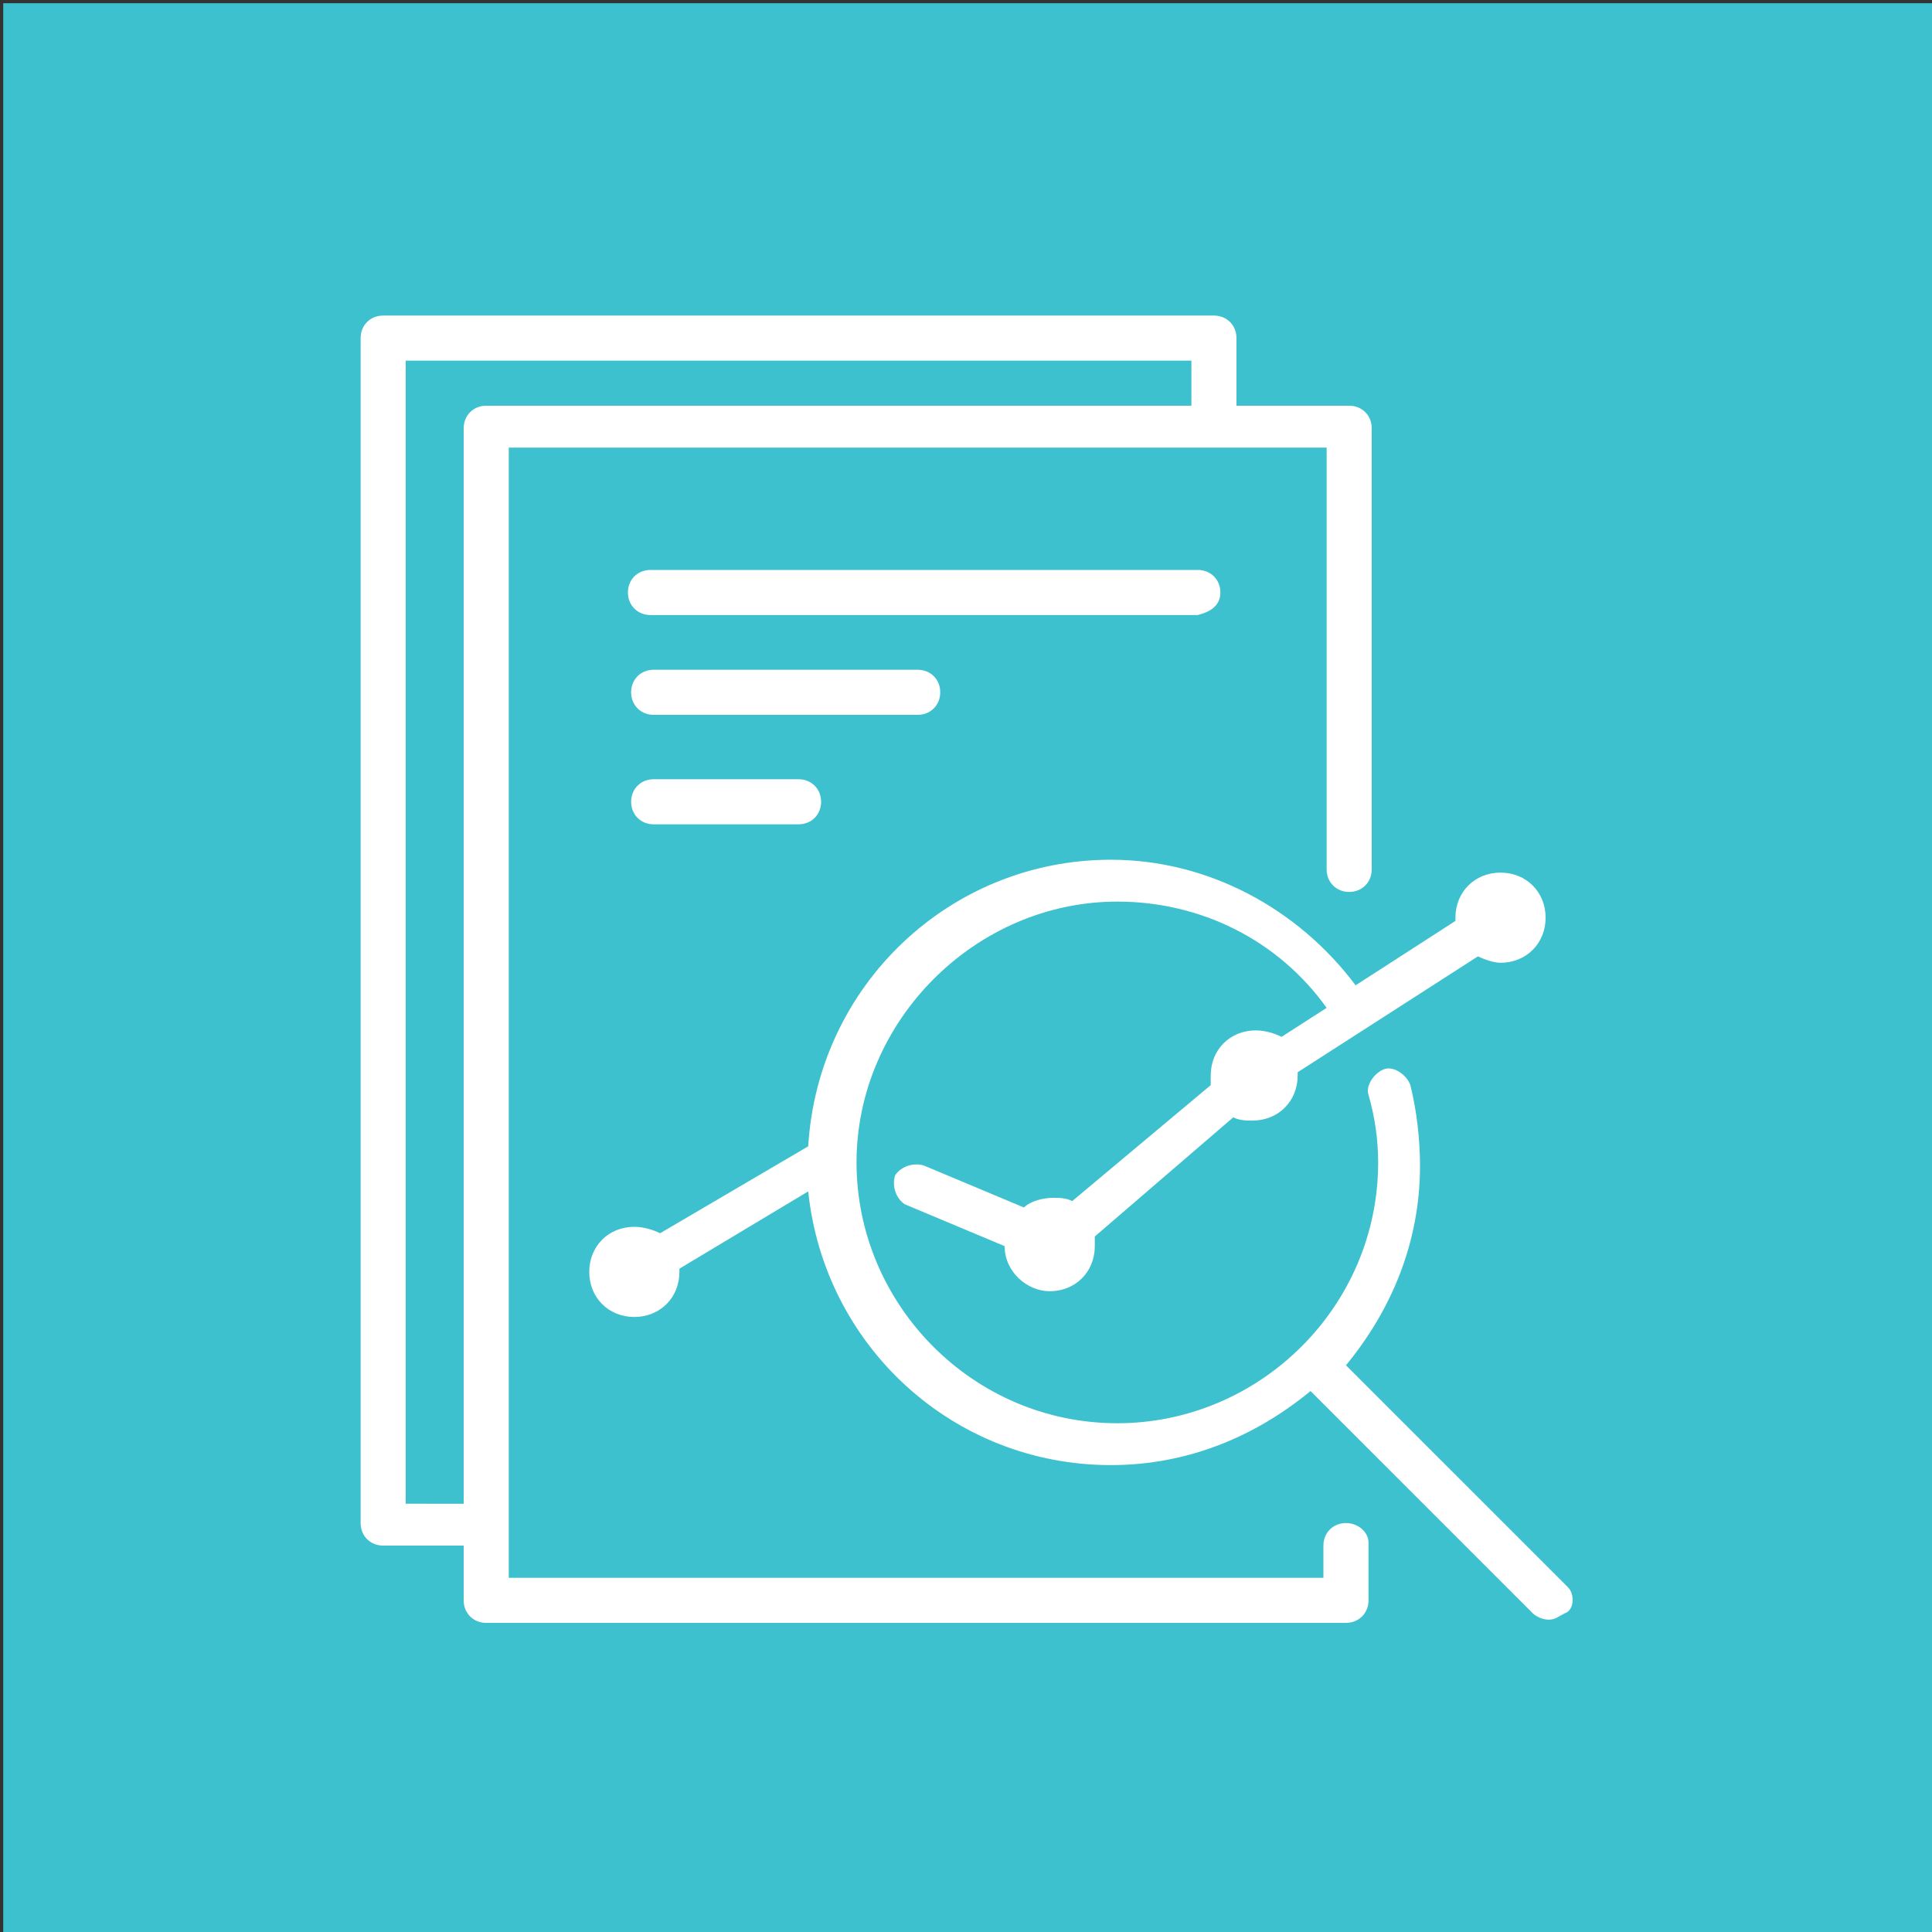
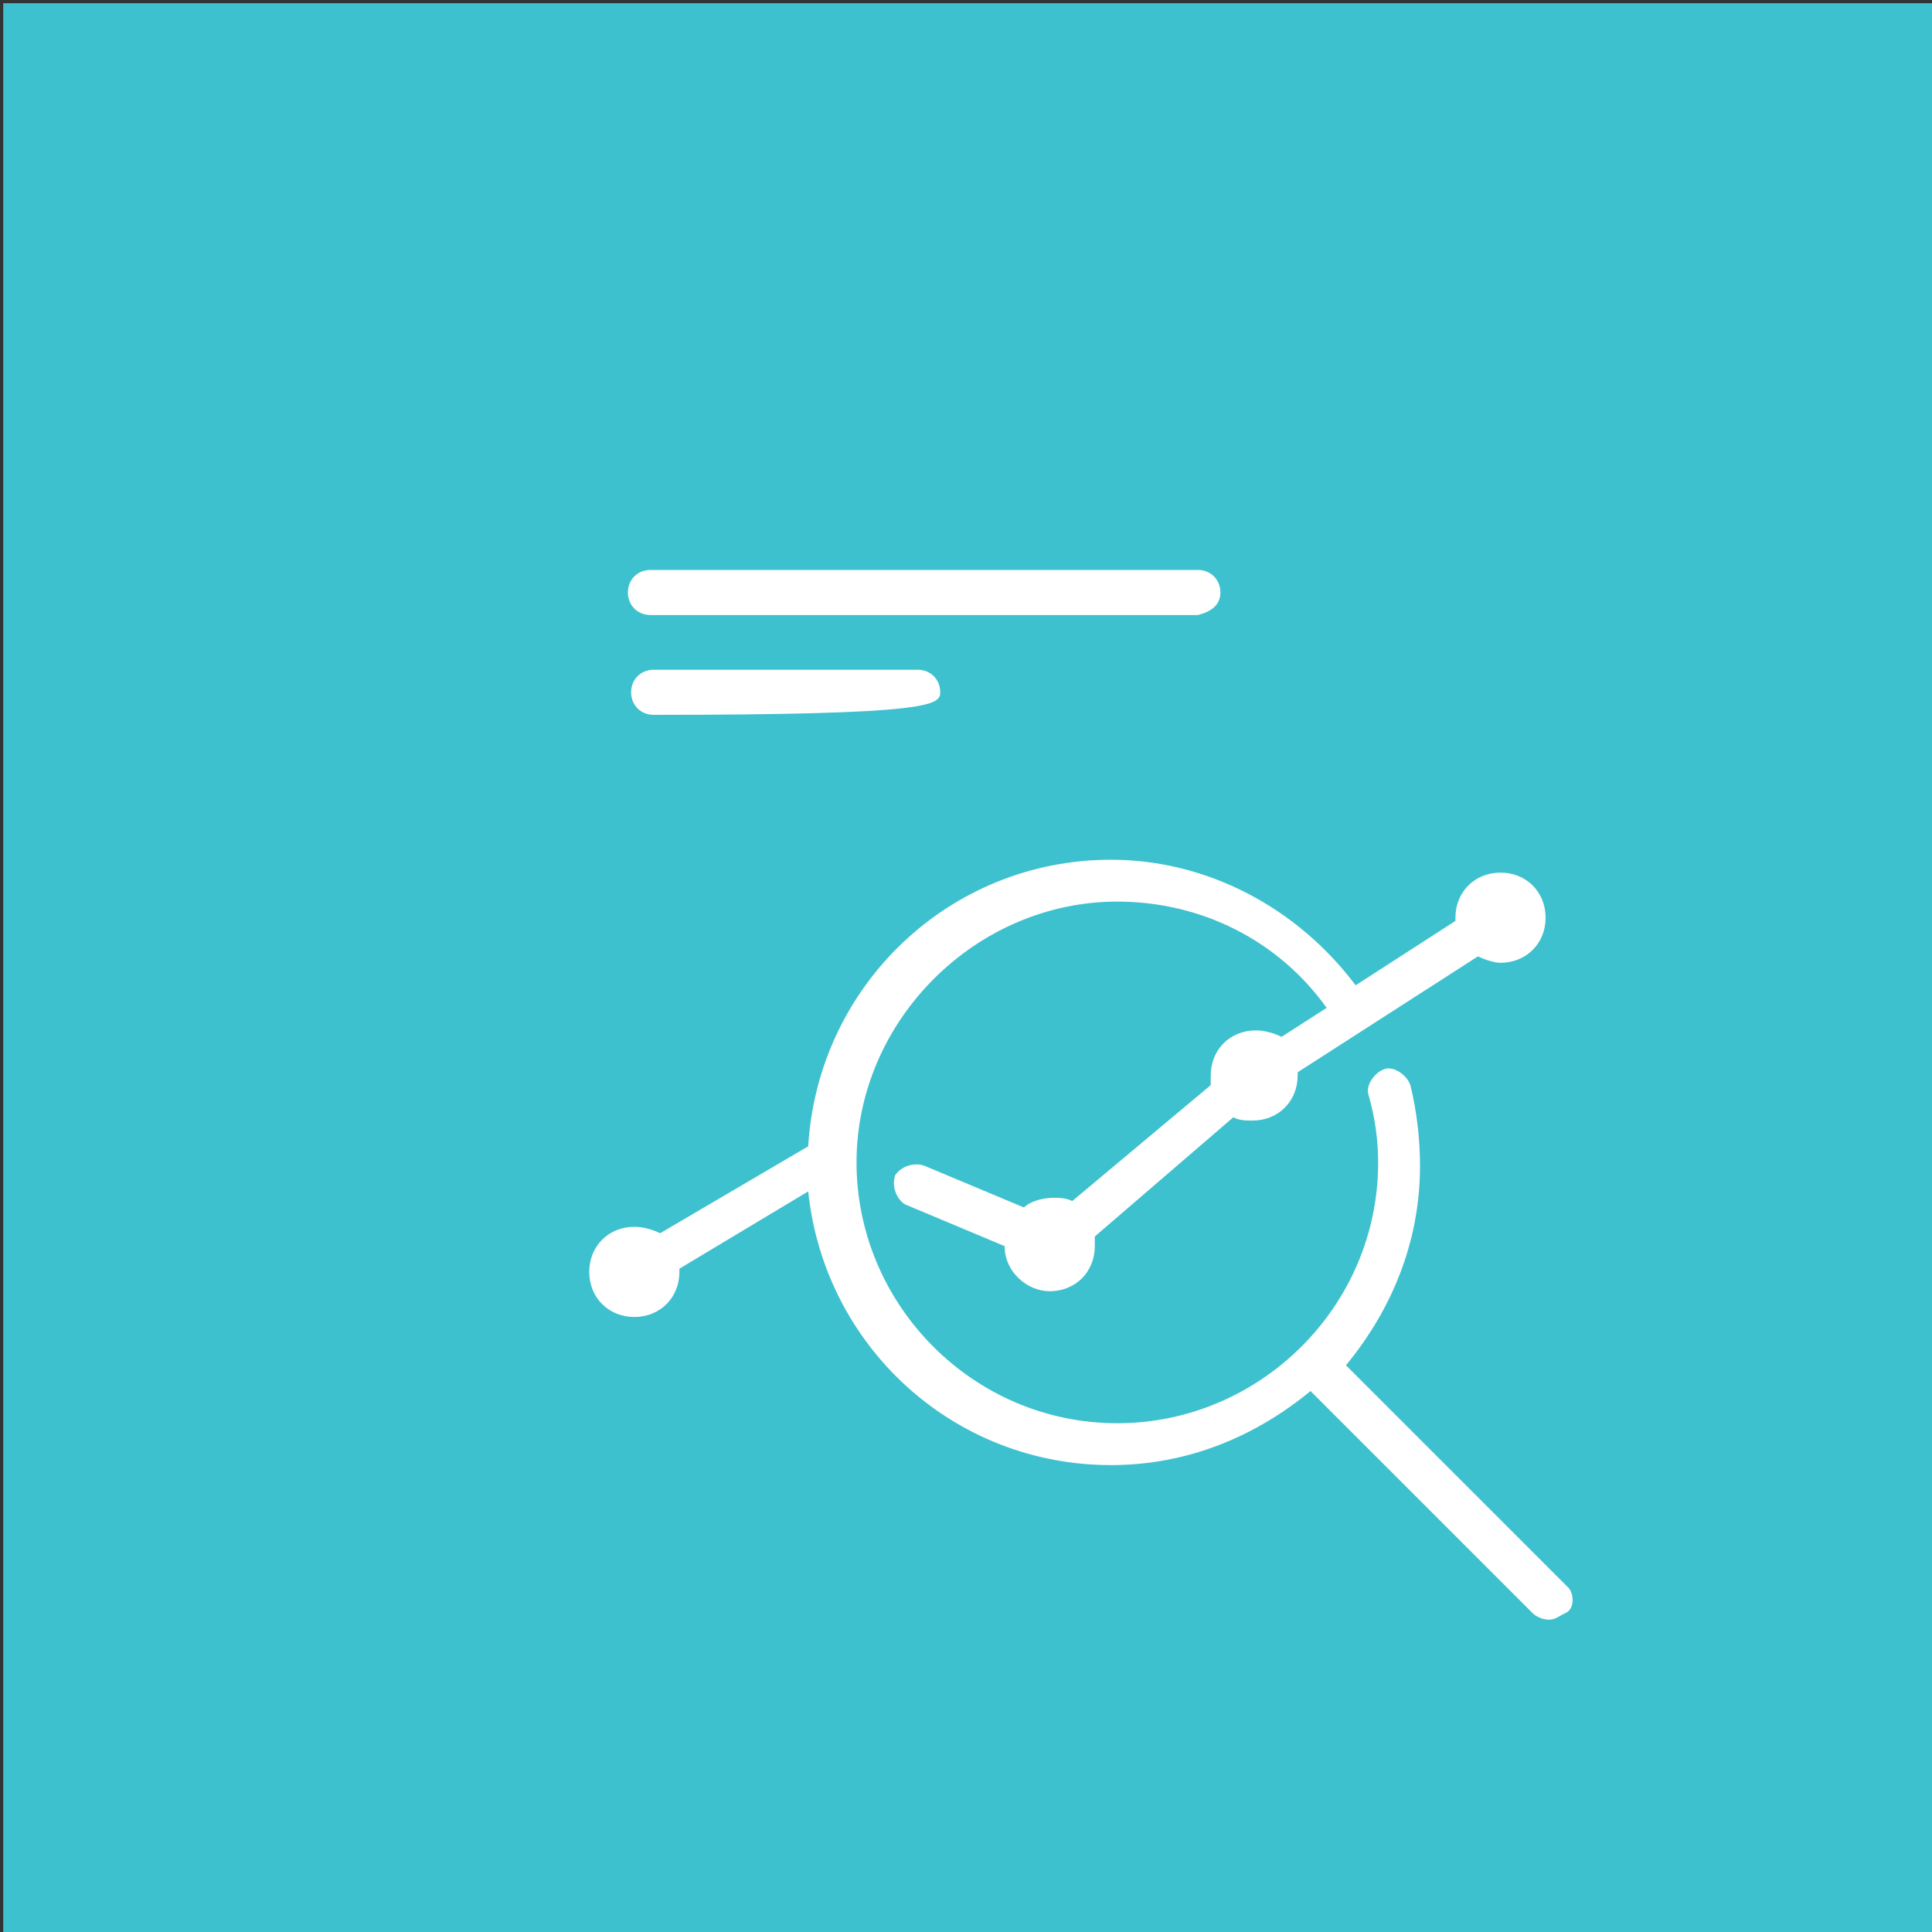
<svg xmlns="http://www.w3.org/2000/svg" version="1.1" id="icons" x="0px" y="0px" viewBox="0 0 60 60" style="enable-background:new 0 0 60 60;" xml:space="preserve">
  <rect x="0" y="0" width="60" height="60" fill="#333333" stroke="none" />
  <style type="text/css">
	.st0{fill:#3EC1CE;}
	.st1{fill:#FFFFFF;}
</style>
  <rect x="0.1" y="0.1" class="st0" width="60" height="60" />
  <g>
    <path class="st1" d="M48.7,49.3l-6.9-6.9c1.4-1.7,2.3-3.8,2.3-6.2c0-0.8-0.1-1.7-0.3-2.5c-0.1-0.3-0.5-0.6-0.8-0.5   c-0.3,0.1-0.6,0.5-0.5,0.8c0.2,0.7,0.3,1.4,0.3,2.1c0,4.5-3.7,8.1-8.1,8.1c-4.5,0-8.1-3.7-8.1-8.1s3.7-8.1,8.1-8.1   c2.6,0,5,1.2,6.5,3.3l-1.4,0.9C39.6,32.1,39.3,32,39,32c-0.8,0-1.4,0.6-1.4,1.4c0,0.1,0,0.2,0,0.3l-4.3,3.6   c-0.2-0.1-0.4-0.1-0.6-0.1c-0.3,0-0.7,0.1-0.9,0.3l-3.1-1.3c-0.3-0.1-0.7,0-0.9,0.3c-0.1,0.3,0,0.7,0.3,0.9l3.1,1.3   c0,0.8,0.7,1.4,1.4,1.4c0.8,0,1.4-0.6,1.4-1.4c0-0.1,0-0.2,0-0.3l4.3-3.7c0.2,0.1,0.4,0.1,0.6,0.1c0.8,0,1.4-0.6,1.4-1.4   c0,0,0-0.1,0-0.1l5.6-3.6c0.2,0.1,0.5,0.2,0.7,0.2c0.8,0,1.4-0.6,1.4-1.4c0-0.8-0.6-1.4-1.4-1.4c-0.8,0-1.4,0.6-1.4,1.4   c0,0,0,0.1,0,0.1l-3.1,2c-1.8-2.4-4.6-3.9-7.6-3.9c-5,0-9.1,3.9-9.4,8.9l-4.6,2.7c-0.2-0.1-0.5-0.2-0.8-0.2c-0.8,0-1.4,0.6-1.4,1.4   c0,0.8,0.6,1.4,1.4,1.4c0.8,0,1.4-0.6,1.4-1.4c0,0,0-0.1,0-0.1l4-2.4c0.5,4.8,4.5,8.5,9.4,8.5c2.4,0,4.5-0.9,6.2-2.3l6.9,6.9   c0.1,0.1,0.3,0.2,0.5,0.2c0.2,0,0.3-0.1,0.5-0.2C48.9,50,48.9,49.5,48.7,49.3z" />
-     <path class="st1" d="M41.8,47.3c-0.4,0-0.7,0.3-0.7,0.7V49H15.8v-1.7c0,0,0,0,0,0c0,0,0,0,0,0V13.9h21.9c0,0,0,0,0,0s0,0,0,0h3.5   V27c0,0.4,0.3,0.7,0.7,0.7c0.4,0,0.7-0.3,0.7-0.7V13.3c0-0.4-0.3-0.7-0.7-0.7h-3.5v-2.1c0-0.4-0.3-0.7-0.7-0.7H11.9   c-0.4,0-0.7,0.3-0.7,0.7v36.8c0,0.4,0.3,0.7,0.7,0.7h2.5v1.7c0,0.4,0.3,0.7,0.7,0.7h26.7c0.4,0,0.7-0.3,0.7-0.7v-1.8   C42.5,47.6,42.2,47.3,41.8,47.3z M12.6,46.7V11.2H37v1.4H15.1c-0.4,0-0.7,0.3-0.7,0.7v33.4H12.6z" />
    <path class="st1" d="M37.9,18.4c0-0.4-0.3-0.7-0.7-0.7h-17c-0.4,0-0.7,0.3-0.7,0.7c0,0.4,0.3,0.7,0.7,0.7h17   C37.6,19,37.9,18.8,37.9,18.4z" />
-     <path class="st1" d="M29.2,21.5c0-0.4-0.3-0.7-0.7-0.7h-8.2c-0.4,0-0.7,0.3-0.7,0.7c0,0.4,0.3,0.7,0.7,0.7h8.2   C28.9,22.2,29.2,21.9,29.2,21.5z" />
-     <path class="st1" d="M20.3,24.2c-0.4,0-0.7,0.3-0.7,0.7c0,0.4,0.3,0.7,0.7,0.7h4.5c0.4,0,0.7-0.3,0.7-0.7c0-0.4-0.3-0.7-0.7-0.7   H20.3z" />
+     <path class="st1" d="M29.2,21.5c0-0.4-0.3-0.7-0.7-0.7h-8.2c-0.4,0-0.7,0.3-0.7,0.7c0,0.4,0.3,0.7,0.7,0.7C28.9,22.2,29.2,21.9,29.2,21.5z" />
  </g>
</svg>